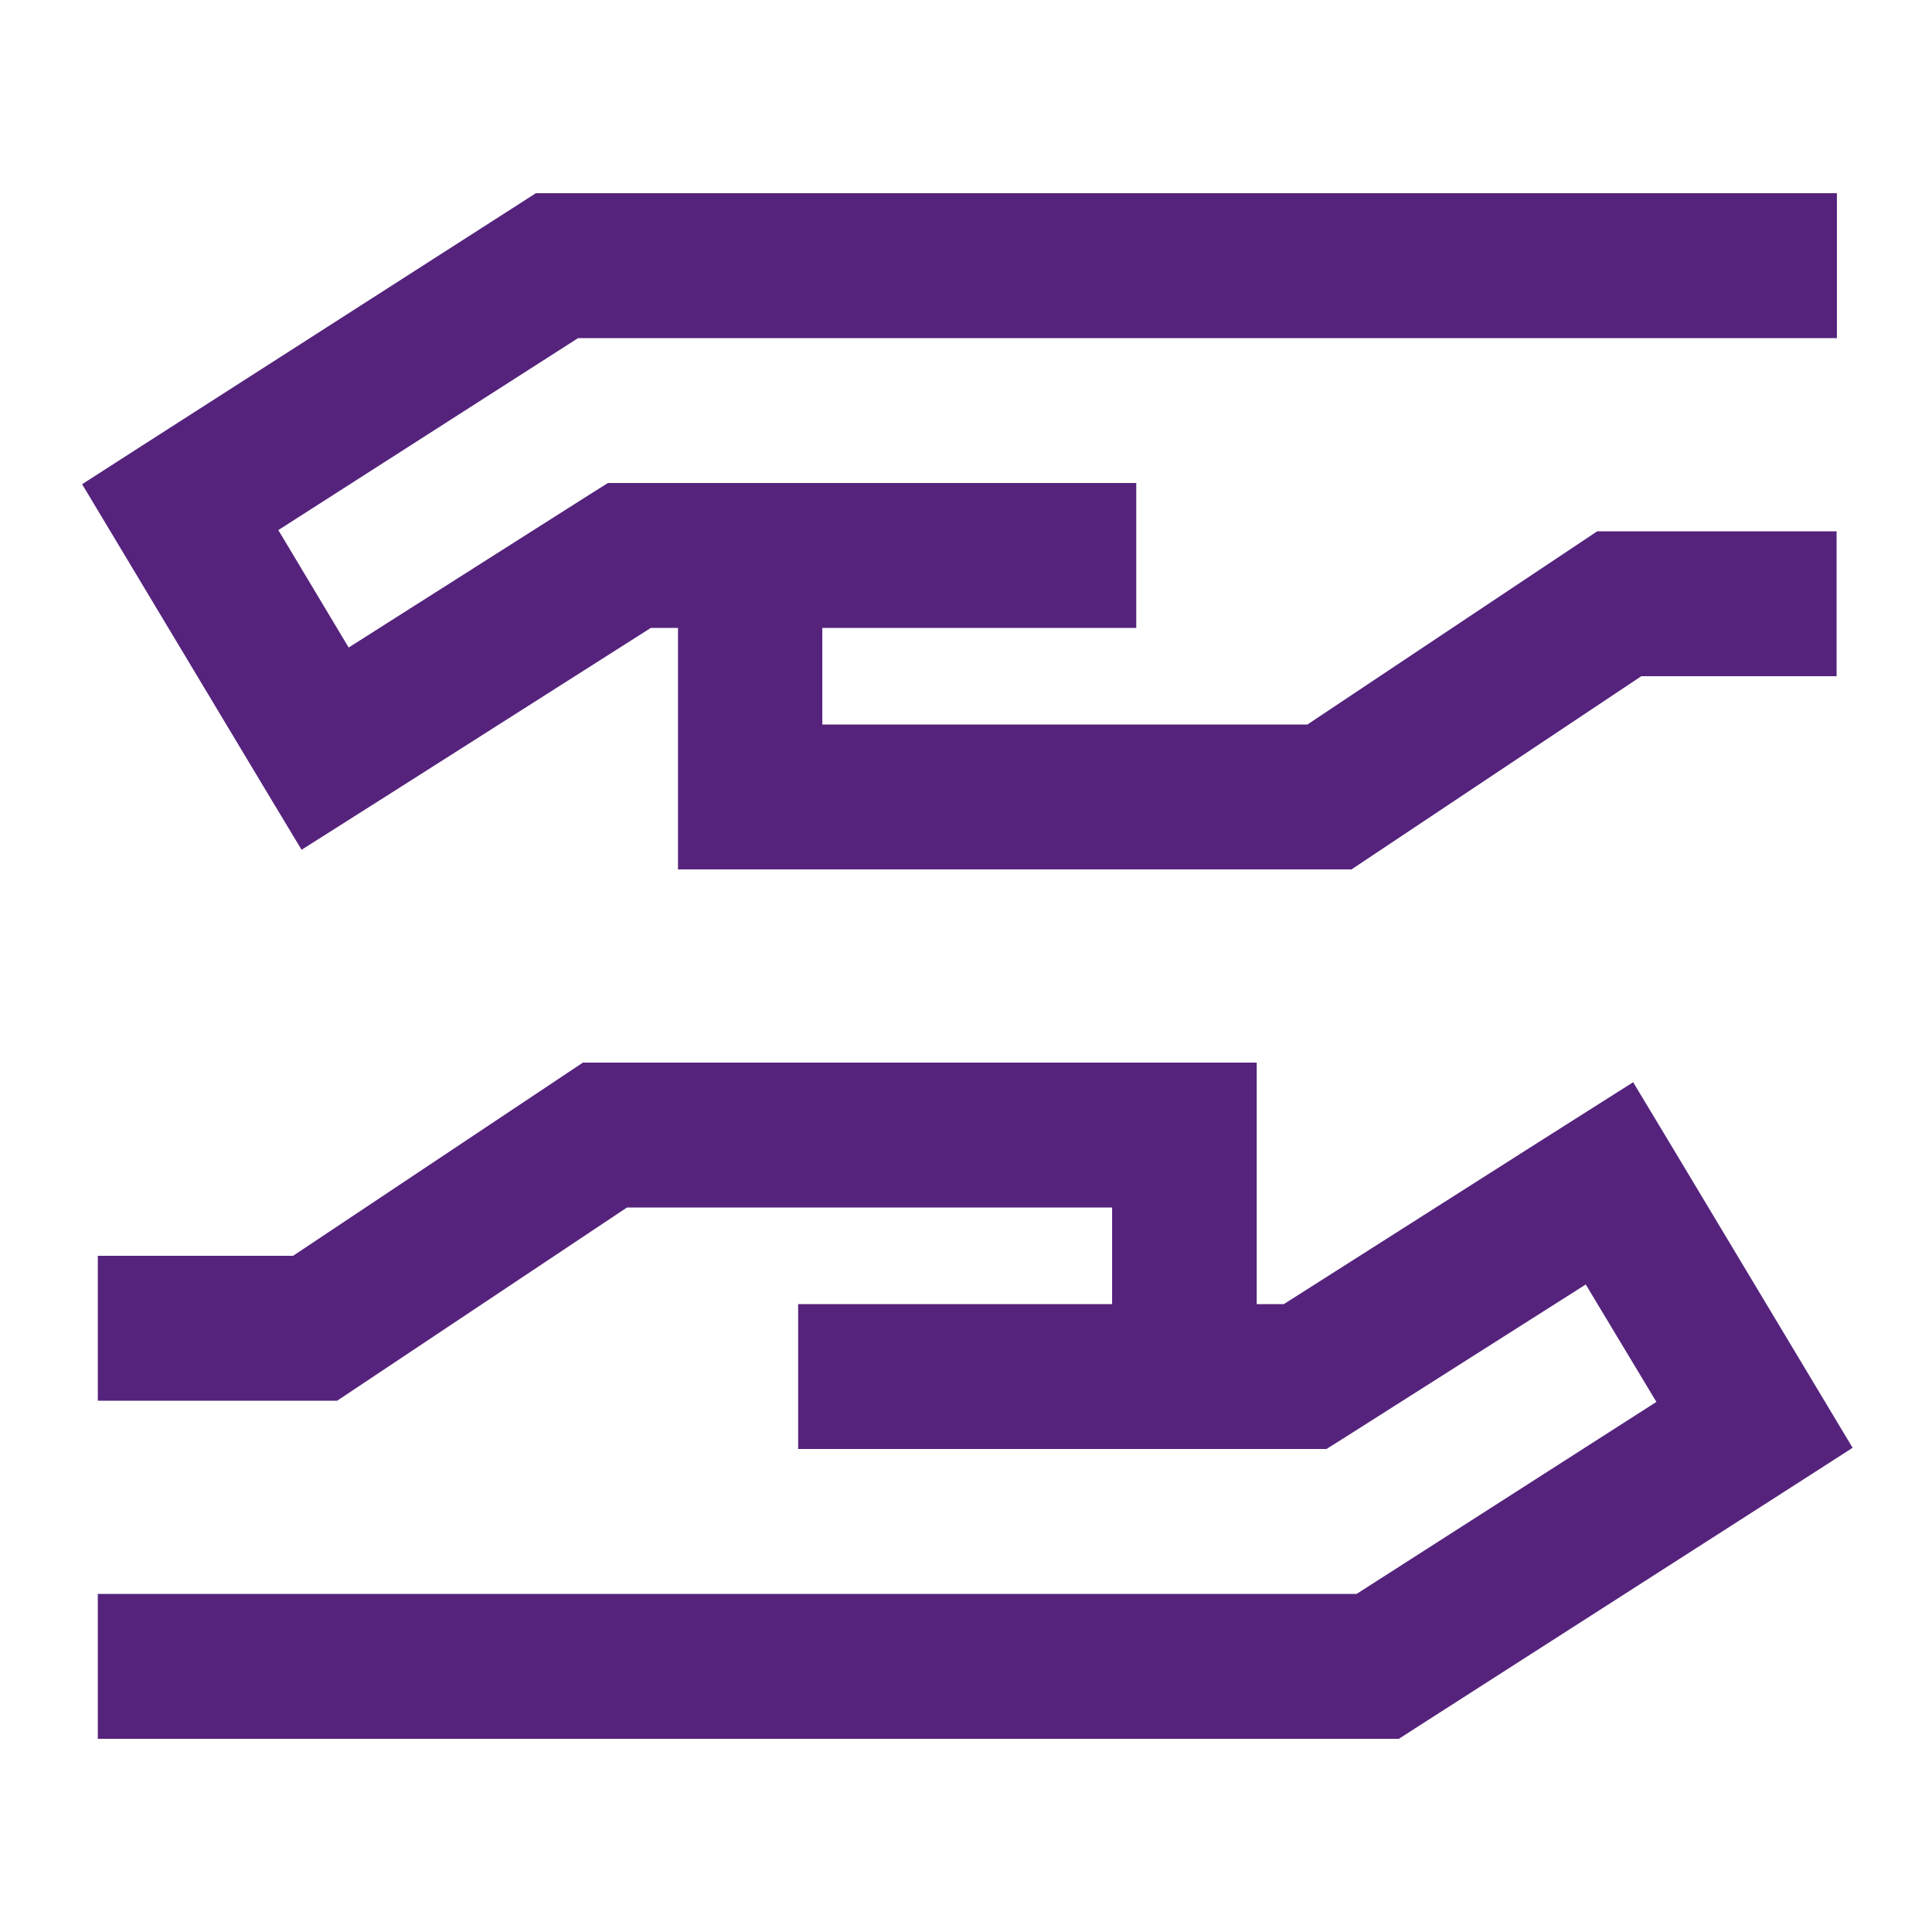
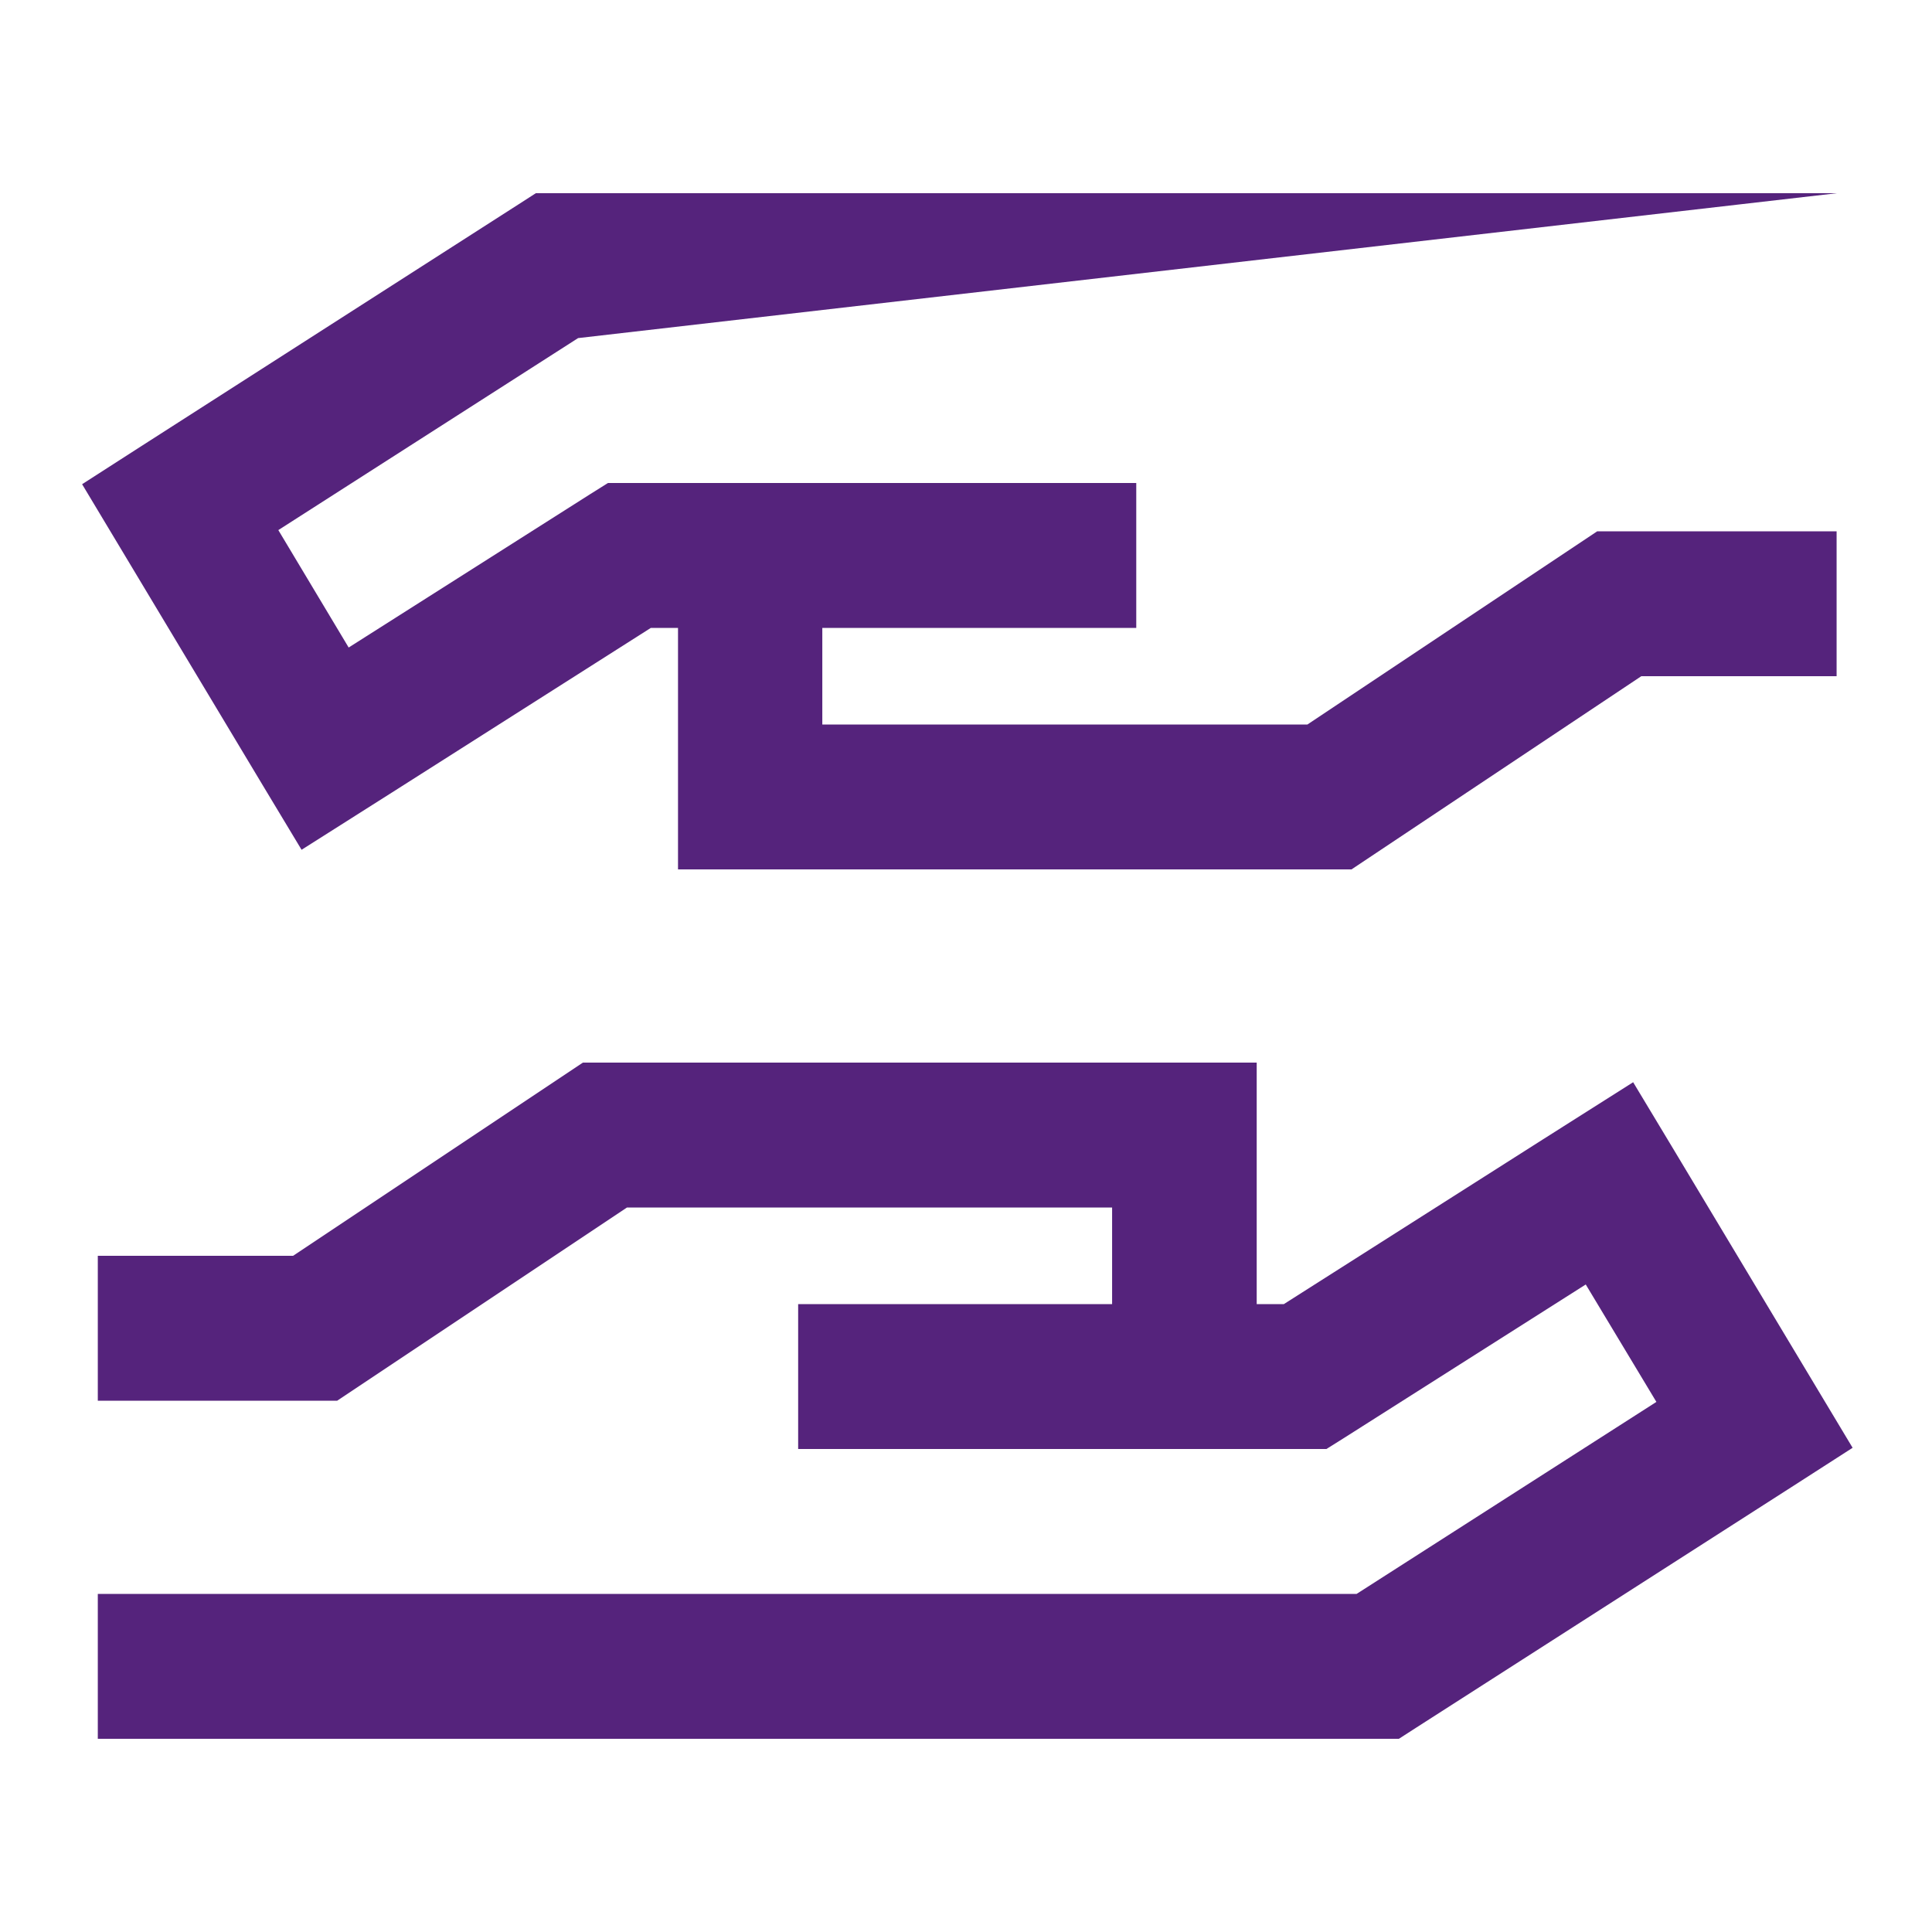
<svg xmlns="http://www.w3.org/2000/svg" viewBox="0 0 640 640">
-   <path fill="#55237c" d="M200.4 352L193.1 352L187.1 356L97.1 416L32.4 416L32.4 464L111.7 464L117.7 460L207.7 400L368.4 400L368.4 432L264.4 432L264.4 480L439.4 480L445.3 476.3L525.3 425.5L548.7 464.4L449.4 528L32.4 528L32.4 576L463.4 576L469.3 572.2L594.1 492.2L613.7 479.6C611.7 476.3 591.7 442.9 553.7 379.6L541 358.5C539.5 359.4 500.9 383.9 425.3 432L416.3 432L416.3 352L200.3 352zM440.4 288L447.7 288L453.7 284L543.7 224L608.4 224L608.4 176L529.1 176L523.1 180L433.1 240L272.4 240L272.4 208L376.4 208L376.4 160L201.4 160L195.5 163.7L115.5 214.5L92.2 175.6L191.5 112L608.5 112L608.5 64L177.5 64L171.6 67.8L46.8 147.8L27.2 160.4C29.2 163.7 49.2 197.1 87.2 260.4L99.9 281.5C101.4 280.6 140 256.1 215.6 208L224.6 208L224.6 288L440.6 288z" />
+   <path fill="#55237c" d="M200.4 352L193.1 352L187.1 356L97.1 416L32.4 416L32.4 464L111.7 464L117.7 460L207.7 400L368.4 400L368.4 432L264.4 432L264.4 480L439.4 480L445.3 476.3L525.3 425.5L548.7 464.4L449.4 528L32.4 528L32.4 576L463.4 576L469.3 572.2L594.1 492.2L613.7 479.6C611.7 476.3 591.7 442.9 553.7 379.6L541 358.5C539.5 359.4 500.9 383.9 425.3 432L416.3 432L416.3 352L200.3 352zM440.4 288L447.7 288L453.7 284L543.7 224L608.4 224L608.4 176L529.1 176L523.1 180L433.1 240L272.4 240L272.4 208L376.4 208L376.4 160L201.4 160L195.5 163.7L115.5 214.5L92.2 175.6L191.5 112L608.5 64L177.5 64L171.6 67.8L46.8 147.8L27.2 160.4C29.2 163.7 49.2 197.1 87.2 260.4L99.9 281.5C101.4 280.6 140 256.1 215.6 208L224.6 208L224.6 288L440.6 288z" />
</svg>